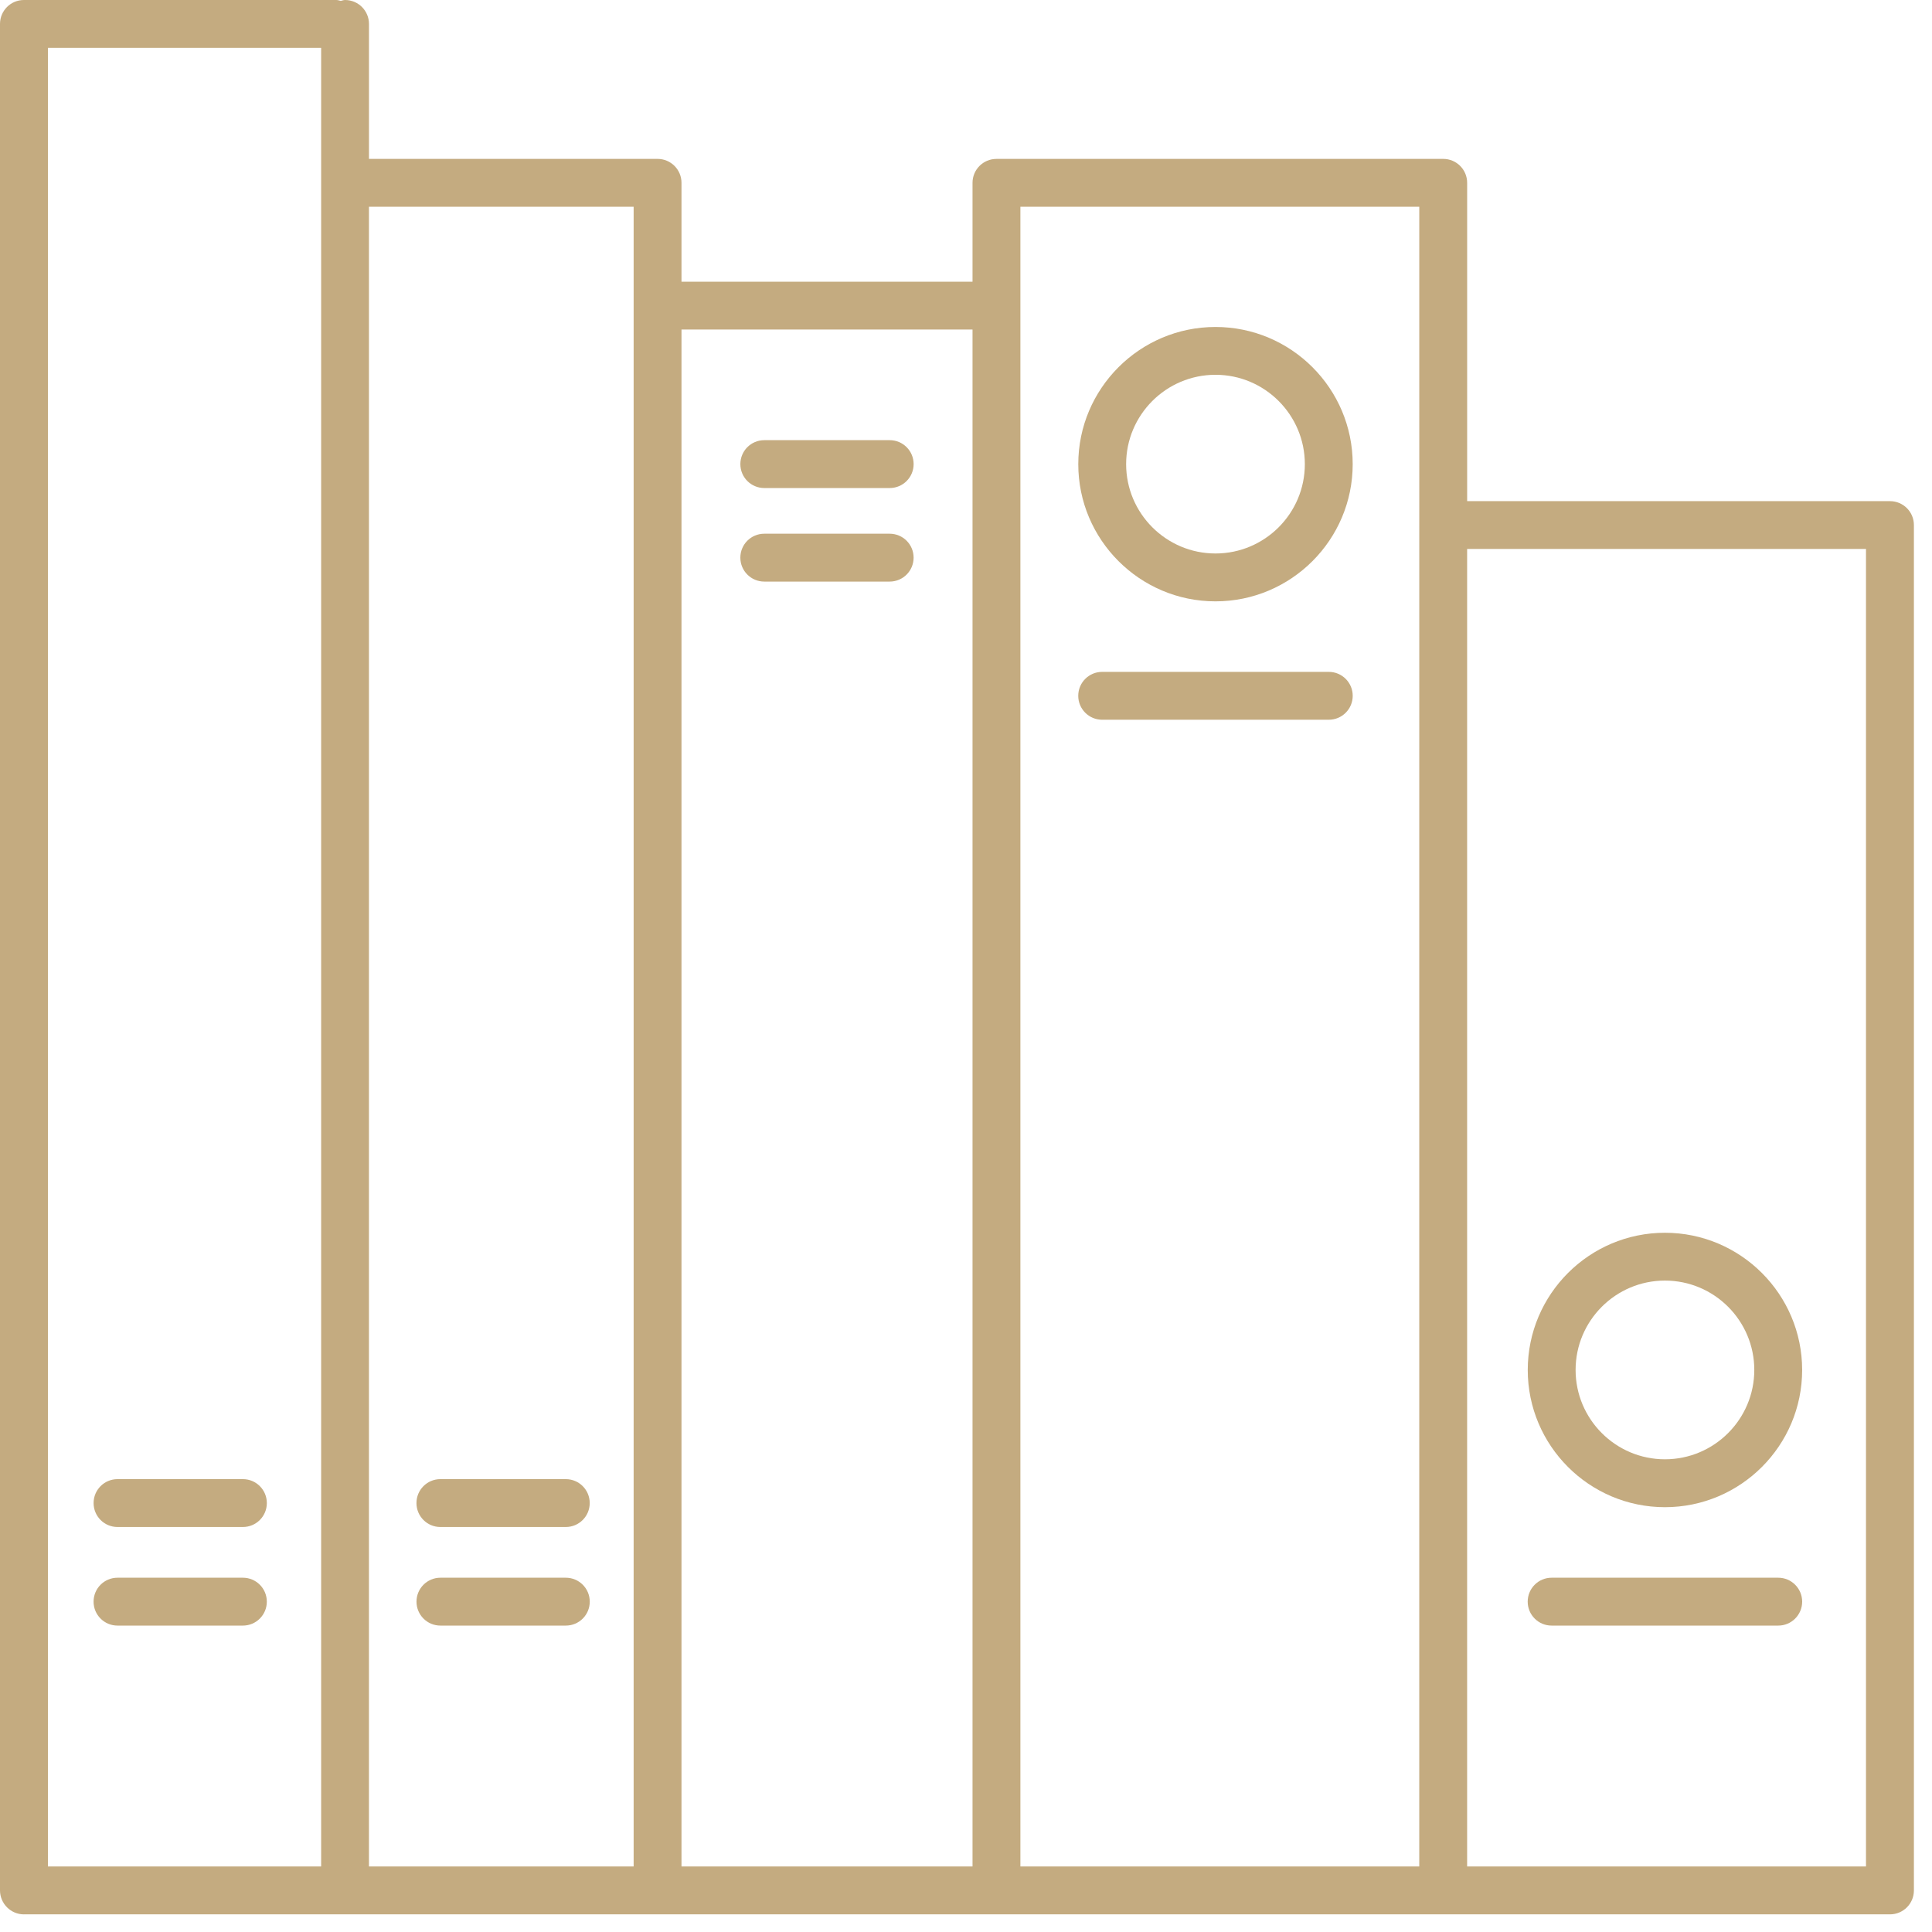
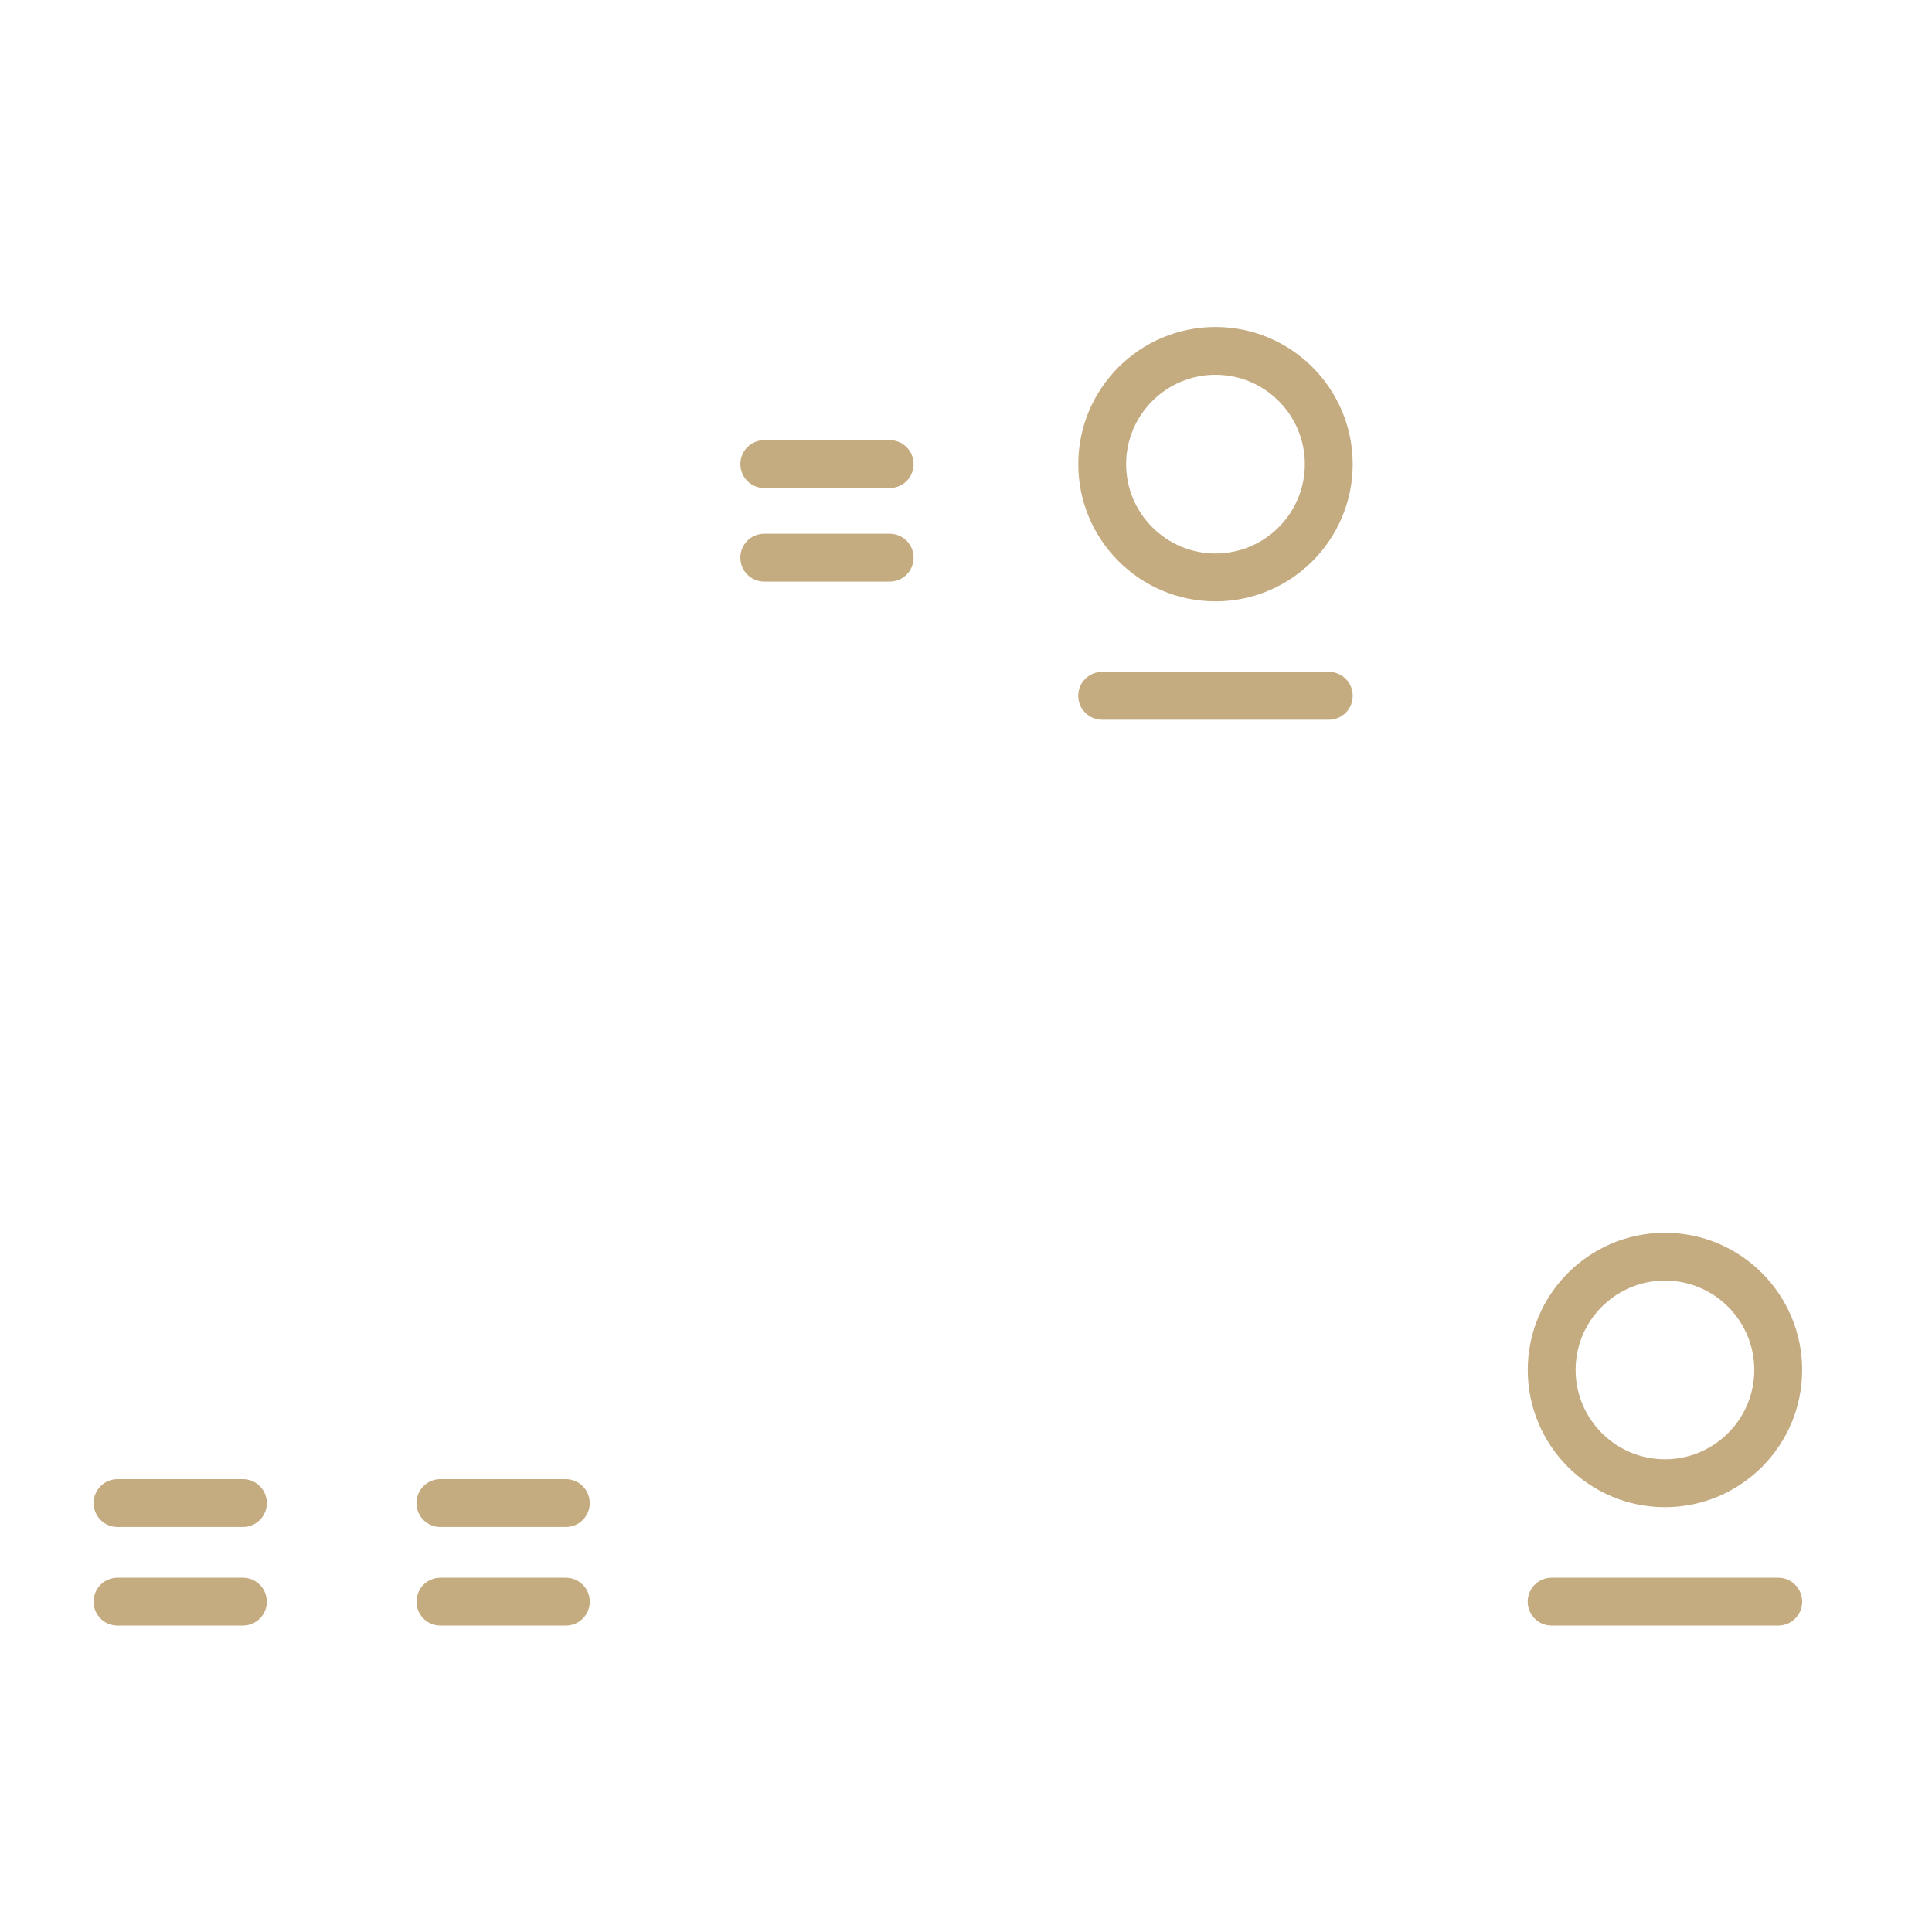
<svg xmlns="http://www.w3.org/2000/svg" width="104" height="104" viewBox="0 0 104 104" fill="none">
  <path d="M30.458 84.929H23.708C22.996 84.929 22.42 85.505 22.42 86.218C22.42 86.93 22.996 87.506 23.708 87.506H30.458C31.171 87.506 31.747 86.93 31.747 86.218C31.747 85.505 31.171 84.929 30.458 84.929Z" fill="#C4AB80" />
  <path d="M23.706 82.199H30.456C31.169 82.199 31.745 81.623 31.745 80.91C31.745 80.198 31.169 79.622 30.456 79.622H23.706C22.994 79.622 22.418 80.198 22.418 80.91C22.418 81.623 22.994 82.199 23.706 82.199Z" fill="#C4AB80" />
  <path d="M13.075 84.929H6.325C5.613 84.929 5.037 85.505 5.037 86.218C5.037 86.93 5.613 87.506 6.325 87.506H13.075C13.787 87.506 14.363 86.93 14.363 86.218C14.363 85.505 13.787 84.929 13.075 84.929Z" fill="#C4AB80" />
  <path d="M6.326 82.199H13.076C13.788 82.199 14.364 81.623 14.364 80.91C14.364 80.198 13.788 79.622 13.076 79.622H6.326C5.614 79.622 5.038 80.198 5.038 80.91C5.038 81.623 5.614 82.199 6.326 82.199Z" fill="#C4AB80" />
  <path d="M41.142 26.271H47.892C48.605 26.271 49.181 25.695 49.181 24.983C49.181 24.27 48.605 23.694 47.892 23.694H41.142C40.43 23.694 39.854 24.27 39.854 24.983C39.854 25.696 40.43 26.271 41.142 26.271Z" fill="#C4AB80" />
  <path d="M47.891 28.73H41.142C40.429 28.73 39.853 29.306 39.853 30.018C39.853 30.731 40.429 31.307 41.142 31.307H47.891C48.604 31.307 49.18 30.731 49.18 30.018C49.179 29.305 48.604 28.73 47.891 28.73Z" fill="#C4AB80" />
  <path d="M71.528 36.167H59.331C58.618 36.167 58.042 36.743 58.042 37.456C58.042 38.168 58.618 38.744 59.331 38.744H71.528C72.241 38.744 72.817 38.168 72.817 37.456C72.817 36.743 72.241 36.167 71.528 36.167Z" fill="#C4AB80" />
  <path d="M65.43 32.371C69.503 32.371 72.816 29.058 72.816 24.986C72.816 20.913 69.503 17.601 65.43 17.601C61.357 17.601 58.044 20.913 58.044 24.986C58.043 29.057 61.357 32.371 65.43 32.371ZM65.43 20.175C68.084 20.175 70.24 22.333 70.24 24.985C70.24 27.638 68.083 29.794 65.43 29.794C62.778 29.794 60.62 27.637 60.62 24.985C60.619 22.333 62.776 20.175 65.43 20.175Z" fill="#C4AB80" />
  <path d="M95.722 84.929H83.525C82.812 84.929 82.236 85.505 82.236 86.218C82.236 86.93 82.812 87.506 83.525 87.506H95.722C96.435 87.506 97.011 86.93 97.011 86.218C97.01 85.505 96.435 84.929 95.722 84.929Z" fill="#C4AB80" />
  <path d="M89.624 81.132C93.697 81.132 97.01 77.819 97.01 73.746C97.01 69.673 93.697 66.36 89.624 66.36C85.551 66.36 82.239 69.673 82.239 73.746C82.239 77.819 85.551 81.132 89.624 81.132ZM89.624 68.934C92.278 68.934 94.434 71.091 94.434 73.744C94.434 76.396 92.277 78.554 89.624 78.554C86.972 78.554 84.815 76.396 84.815 73.744C84.815 71.091 86.971 68.934 89.624 68.934Z" fill="#C4AB80" />
-   <path d="M1.291 103.05H101.737C102.45 103.05 103.026 102.475 103.026 101.762V28.265C103.026 27.552 102.45 26.977 101.737 26.977H78.977V9.842C78.977 9.129 78.401 8.553 77.688 8.553L53.639 8.554C52.927 8.554 52.351 9.13 52.351 9.843V15.164H36.685V9.842C36.685 9.129 36.109 8.553 35.397 8.553H19.862V1.288C19.862 0.576 19.286 0 18.573 0C18.491 0 18.42 0.032 18.343 0.047C18.265 0.032 18.194 0 18.112 0H1.288C0.576 0 0 0.576 0 1.288V101.763C0.003 102.473 0.579 103.051 1.291 103.051L1.291 103.05ZM100.447 29.551V100.472H78.976V29.551H100.447ZM54.928 11.129H76.4V28.264L76.399 100.472H54.928L54.928 11.129ZM52.351 17.738V100.473H36.685V17.738H52.351ZM34.109 11.129V100.472H19.861V11.129H34.109ZM2.579 2.575H17.287V100.473L2.579 100.472V2.575Z" fill="#C4AB80" />
</svg>